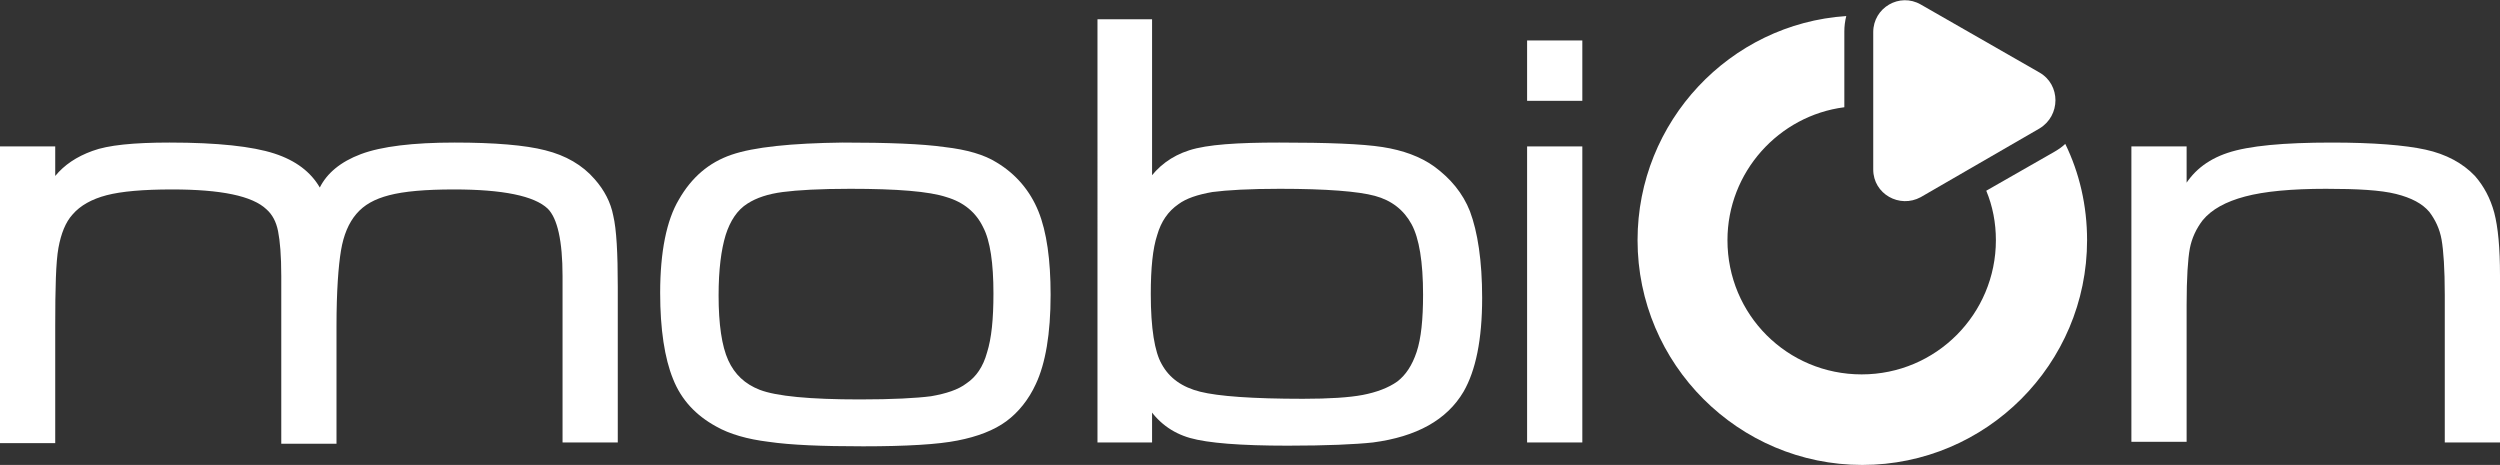
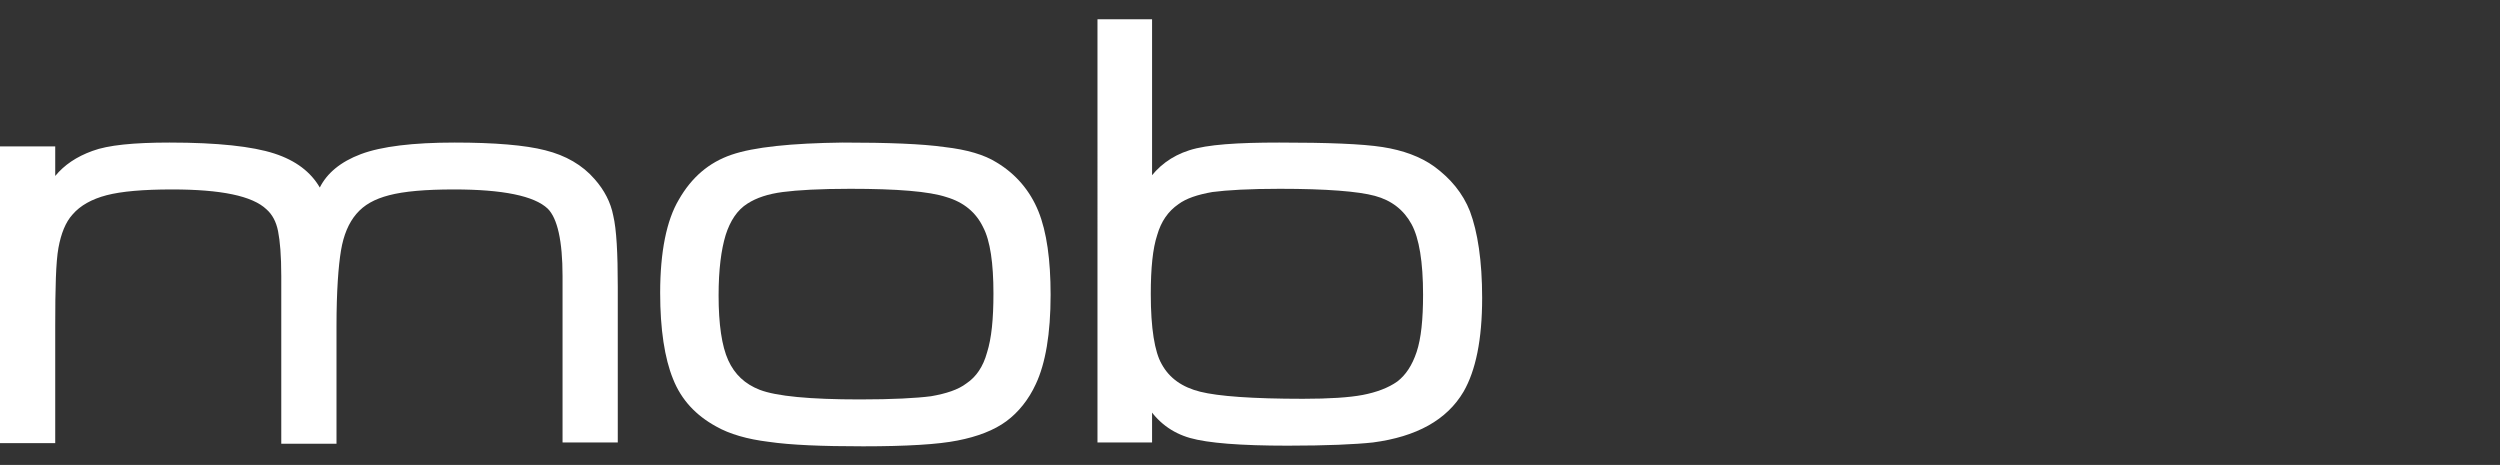
<svg xmlns="http://www.w3.org/2000/svg" version="1.1" x="0px" y="0px" viewBox="0 0 389.3 72.4" style="enable-background:new 0 0 389.3 72.4;" xml:space="preserve">
  <rect x="0" y="0" width="389.3" height="72.4" fill="#333333" stroke="none" />
  <style type="text/css">
	.st0{fill:#FFFFFF;}
</style>
  <g id="Layer_2">
</g>
  <g id="Layer_1">
    <g>
      <g>
        <g>
-           <path class="st0" d="M321.6,22.4c-0.5,0.5-1.1,0.9-1.8,1.3l-10.5,6c1,2.4,1.5,5,1.5,7.7c0,11.5-9.3,20.9-20.9,20.9      s-20.9-9.3-20.9-20.9c0-10.6,8-19.4,18.2-20.7V4.9c0-0.8,0.1-1.6,0.3-2.4C269.4,3.7,255,18.9,255,37.4c0,19.3,15.7,35,35,35      s35-15.7,35-35C325,32,323.8,26.9,321.6,22.4z" />
          <g>
-             <path class="st0" d="M317.6,11.3L299.1,0.7c-3.3-1.9-7.4,0.5-7.4,4.3v21.4c0,3.8,4.1,6.1,7.4,4.3l18.5-10.7       C320.9,18,320.9,13.2,317.6,11.3z" />
-           </g>
+             </g>
        </g>
-         <path class="st0" d="M331.9,22.8h8.6v6.8h-0.7c1.5-2.8,3.8-4.7,7.1-5.8c3.3-1.1,8.7-1.6,16.2-1.6c6.5,0,11.4,0.4,14.6,1.1     c3.2,0.7,5.8,2.1,7.7,4.1c1.4,1.6,2.4,3.5,3,5.7c0.6,2.3,0.9,5.5,0.9,9.8v26h-8.6V45.9c0-4-0.2-6.9-0.5-8.6     c-0.3-1.7-1-3.1-1.9-4.3c-1.1-1.3-2.8-2.2-5.2-2.8c-2.4-0.6-6-0.8-10.9-0.8c-5.4,0-9.6,0.4-12.6,1.2c-3,0.8-5.2,2-6.6,3.7     c-1,1.3-1.7,2.8-2,4.4c-0.3,1.6-0.5,4.6-0.5,8.8v21.3h-8.6V22.8z" />
        <path class="st0" d="M0,22.8h8.6v4.6c1.4-1.7,3.3-3,5.8-3.9c2.4-0.9,6.4-1.3,12-1.3c7.5,0,12.9,0.6,16.3,1.7     c3.4,1.1,5.7,2.9,7.1,5.3c1.1-2.2,3.2-4,6.4-5.2c3.2-1.2,8.1-1.8,14.6-1.8c6.2,0,11,0.4,14.1,1.2c3.2,0.8,5.8,2.3,7.7,4.5     c1.5,1.7,2.5,3.6,2.9,5.7c0.5,2.1,0.7,5.8,0.7,11.1v24.2h-8.6V43c0-5.5-0.8-9-2.3-10.5c-2.1-2-7-3-14.6-3     c-4.5,0-7.8,0.3-10.1,0.9c-2.3,0.6-3.9,1.5-5.1,2.9c-1.2,1.4-2,3.3-2.4,5.7s-0.7,6.3-0.7,11.8v18.3h-8.6V43c0-3.2-0.2-5.5-0.5-7     c-0.3-1.5-0.9-2.6-1.8-3.4c-2.2-2.1-7.1-3.1-14.7-3.1c-4.5,0-7.9,0.3-10.2,0.9c-2.3,0.6-4.1,1.6-5.3,3c-1.1,1.2-1.8,3-2.2,5.2     c-0.4,2.2-0.5,6.3-0.5,12.1v18.3H0V22.8z" />
        <path class="st0" d="M131.2,22.2c7.1,0,12.4,0.2,15.9,0.7c3.5,0.4,6.2,1.2,8.1,2.4c3,1.8,5.2,4.4,6.5,7.6c1.3,3.2,1.9,7.6,1.9,13     c0,6.1-0.8,10.7-2.3,13.9c-1.1,2.4-2.7,4.4-4.6,5.8c-1.9,1.4-4.5,2.4-7.6,3c-3,0.6-7.9,0.9-14.7,0.9c-6.4,0-11.3-0.2-14.7-0.7     c-3.3-0.4-6.1-1.2-8.2-2.4c-3.1-1.7-5.4-4.1-6.7-7.4c-1.3-3.2-2-7.7-2-13.4c0-6.4,1-11.3,2.9-14.5c2-3.5,4.7-5.8,8.2-7     C117.4,22.9,123.2,22.3,131.2,22.2z M132.4,29.4c-4.7,0-8.2,0.2-10.5,0.5c-2.3,0.3-4.1,0.9-5.5,1.8c-1.6,1-2.7,2.7-3.4,4.9     c-0.7,2.3-1.1,5.4-1.1,9.4c0,4.5,0.5,7.9,1.5,10.1c1,2.2,2.6,3.7,4.9,4.6c2.6,1,7.8,1.5,15.6,1.5c5.1,0,8.8-0.2,11.1-0.5     c2.3-0.4,4.2-1,5.5-2c1.5-1,2.6-2.6,3.2-4.8c0.7-2.2,1-5.2,1-9.2c0-4.7-0.5-8.2-1.6-10.3c-1.1-2.3-3-3.9-5.7-4.7     C144.7,29.8,139.7,29.4,132.4,29.4z" />
        <path class="st0" d="M170.8,3h8.6v25.2h-0.7c1.6-2.3,3.7-3.9,6.5-4.8s7.5-1.2,14-1.2c7.5,0,12.9,0.2,16.1,0.7     c3.2,0.5,5.9,1.5,8,3c2.6,1.9,4.5,4.2,5.6,7c1.2,3.2,1.9,7.7,1.9,13.5c0,6.5-1,11.3-2.9,14.6c-2.6,4.4-7.3,7-14.1,7.9     c-2.8,0.3-7.2,0.5-13.3,0.5c-7.3,0-12.4-0.4-15.2-1.2s-5.1-2.5-6.7-5.1h0.8v5.8h-8.5V3z M199.3,29.4c-4.7,0-8.2,0.2-10.5,0.5     c-2.3,0.4-4.1,1-5.3,1.9c-1.6,1.1-2.7,2.7-3.3,4.8c-0.7,2.1-1,5.2-1,9.2c0,5.3,0.6,9,1.7,10.9c1.2,2.2,3.2,3.6,6,4.3     c2.8,0.7,8.1,1.1,16,1.1c4.1,0,7.2-0.2,9.3-0.6c2.1-0.4,4-1.1,5.4-2.1c1.3-1,2.3-2.5,3-4.6c0.7-2.1,1-5.1,1-8.9     c0-5.1-0.6-8.8-1.8-11c-1.2-2.2-3.1-3.7-5.7-4.4C211.5,29.8,206.6,29.4,199.3,29.4z" />
-         <path class="st0" d="M237.8,6.3h8.6v9.4h-8.6V6.3z" />
      </g>
-       <rect x="237.8" y="22.8" class="st0" width="8.6" height="46.1" />
    </g>
  </g>
</svg>